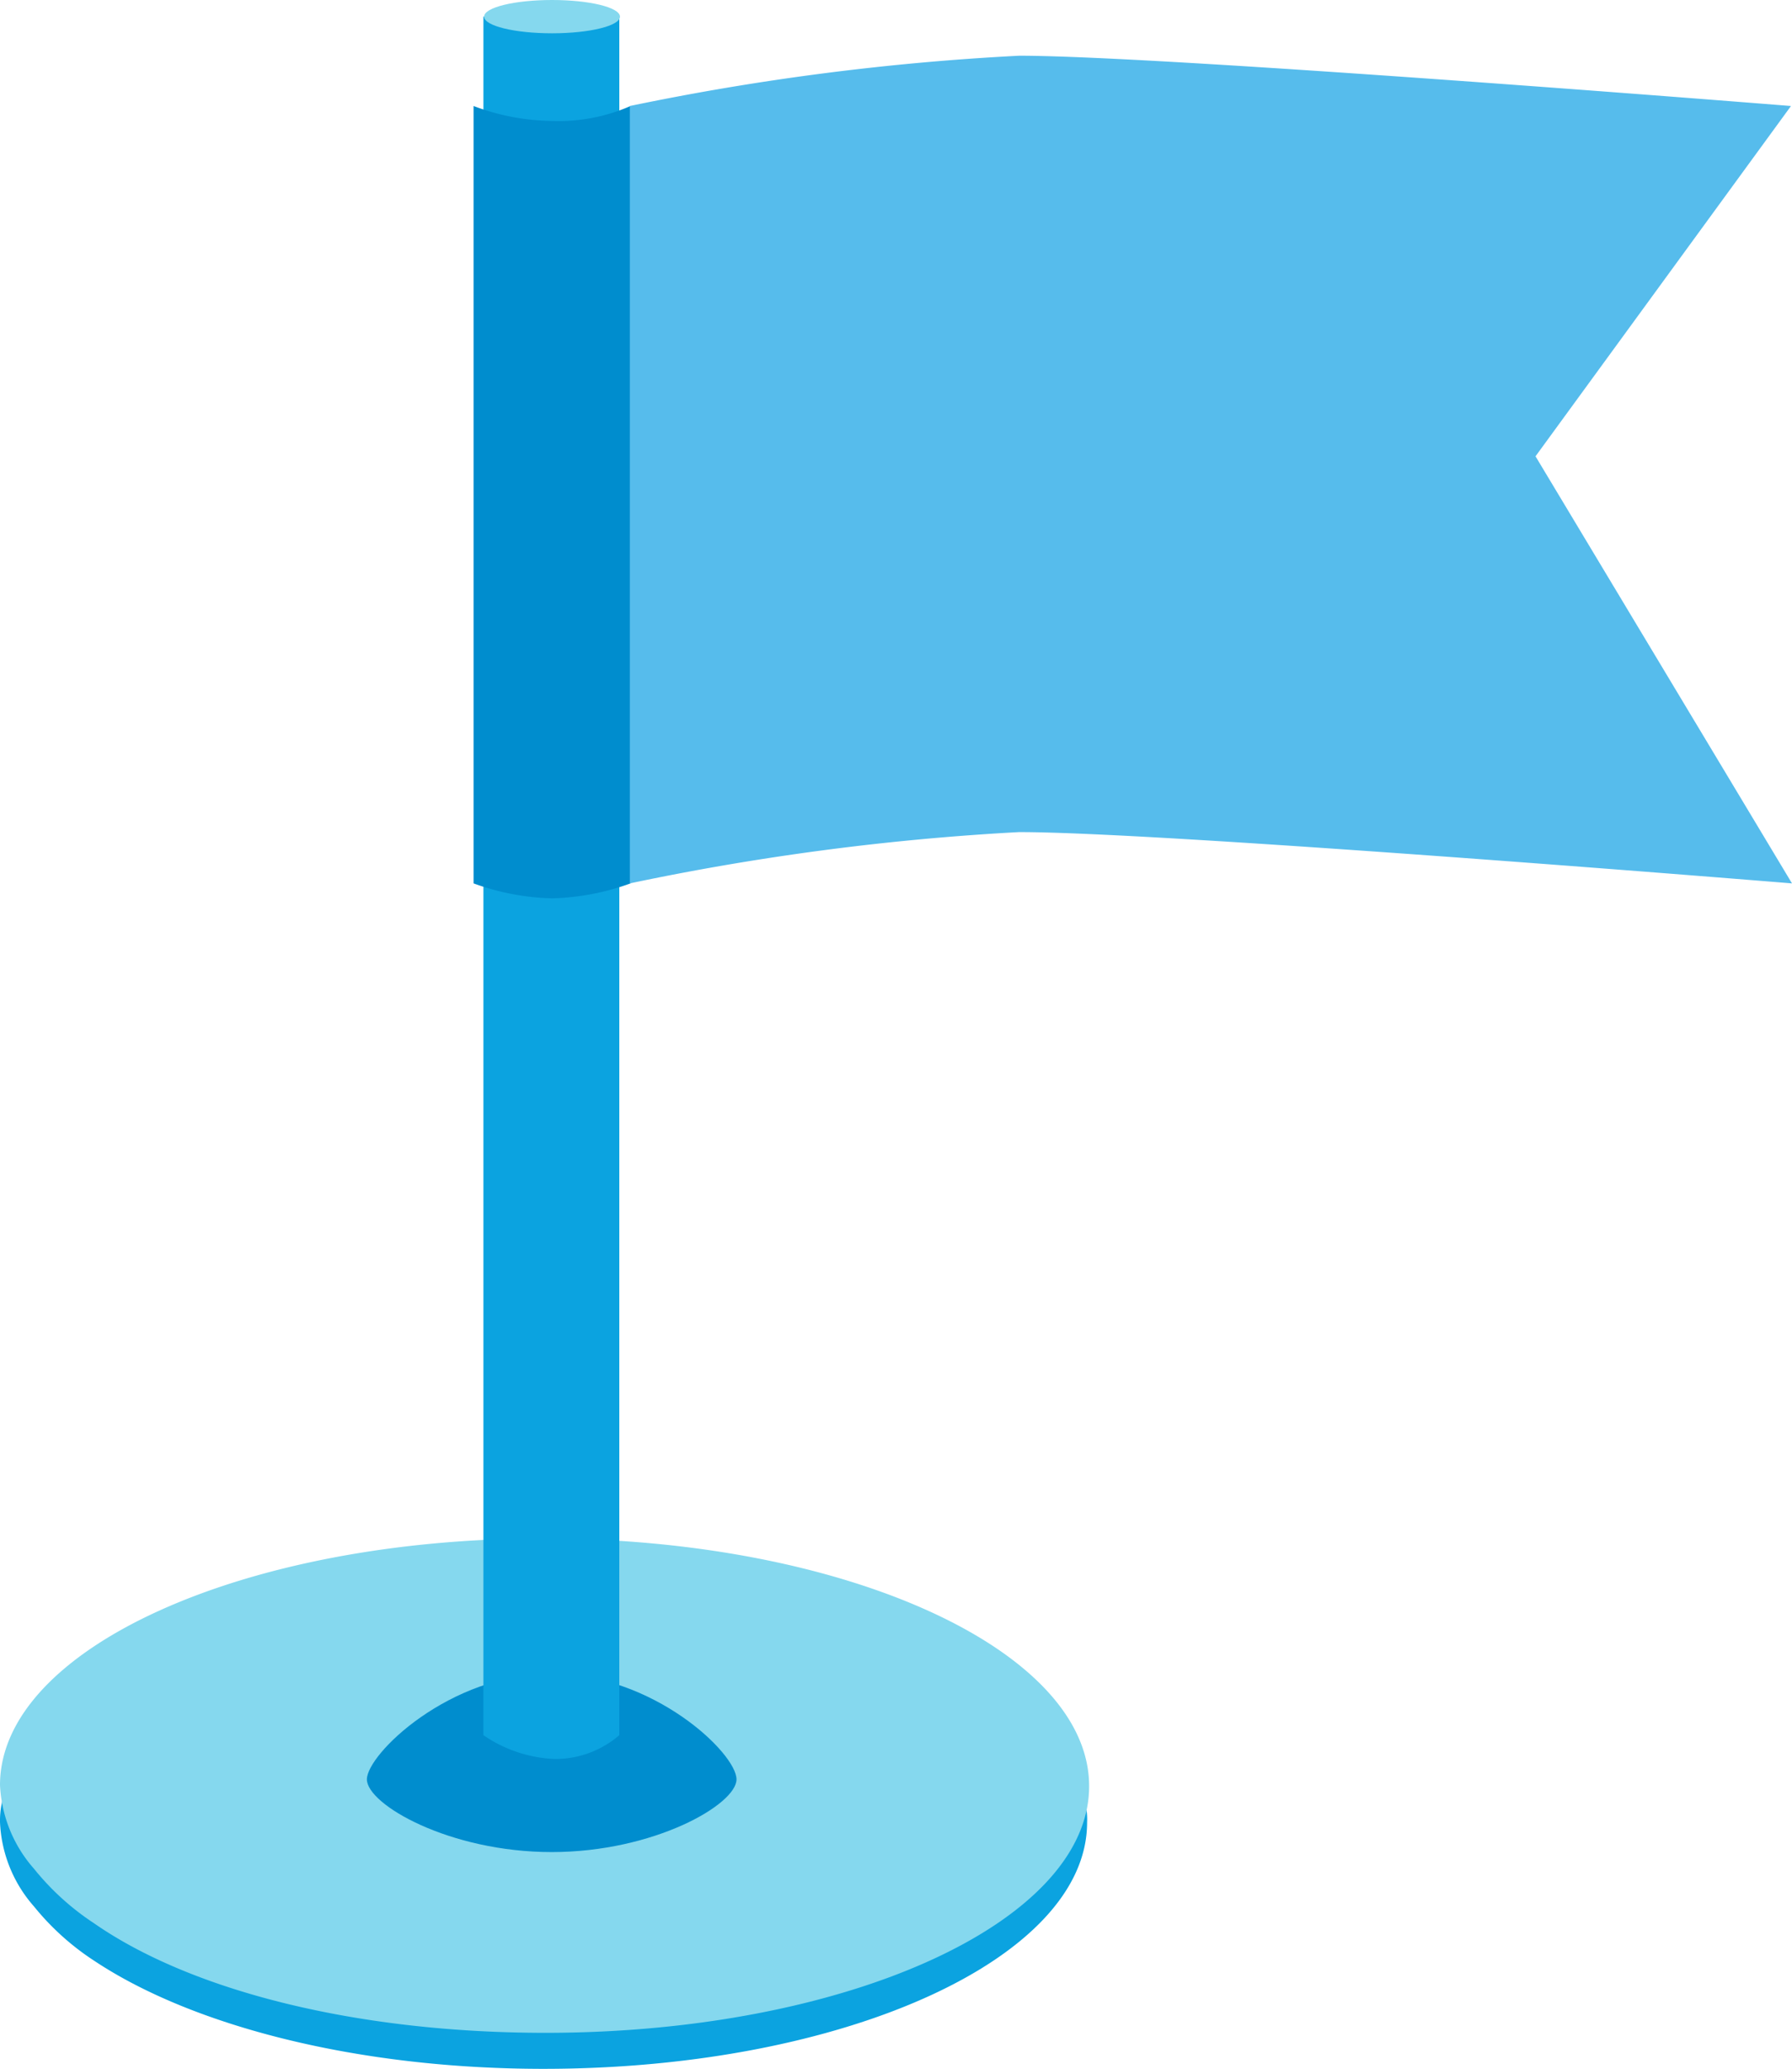
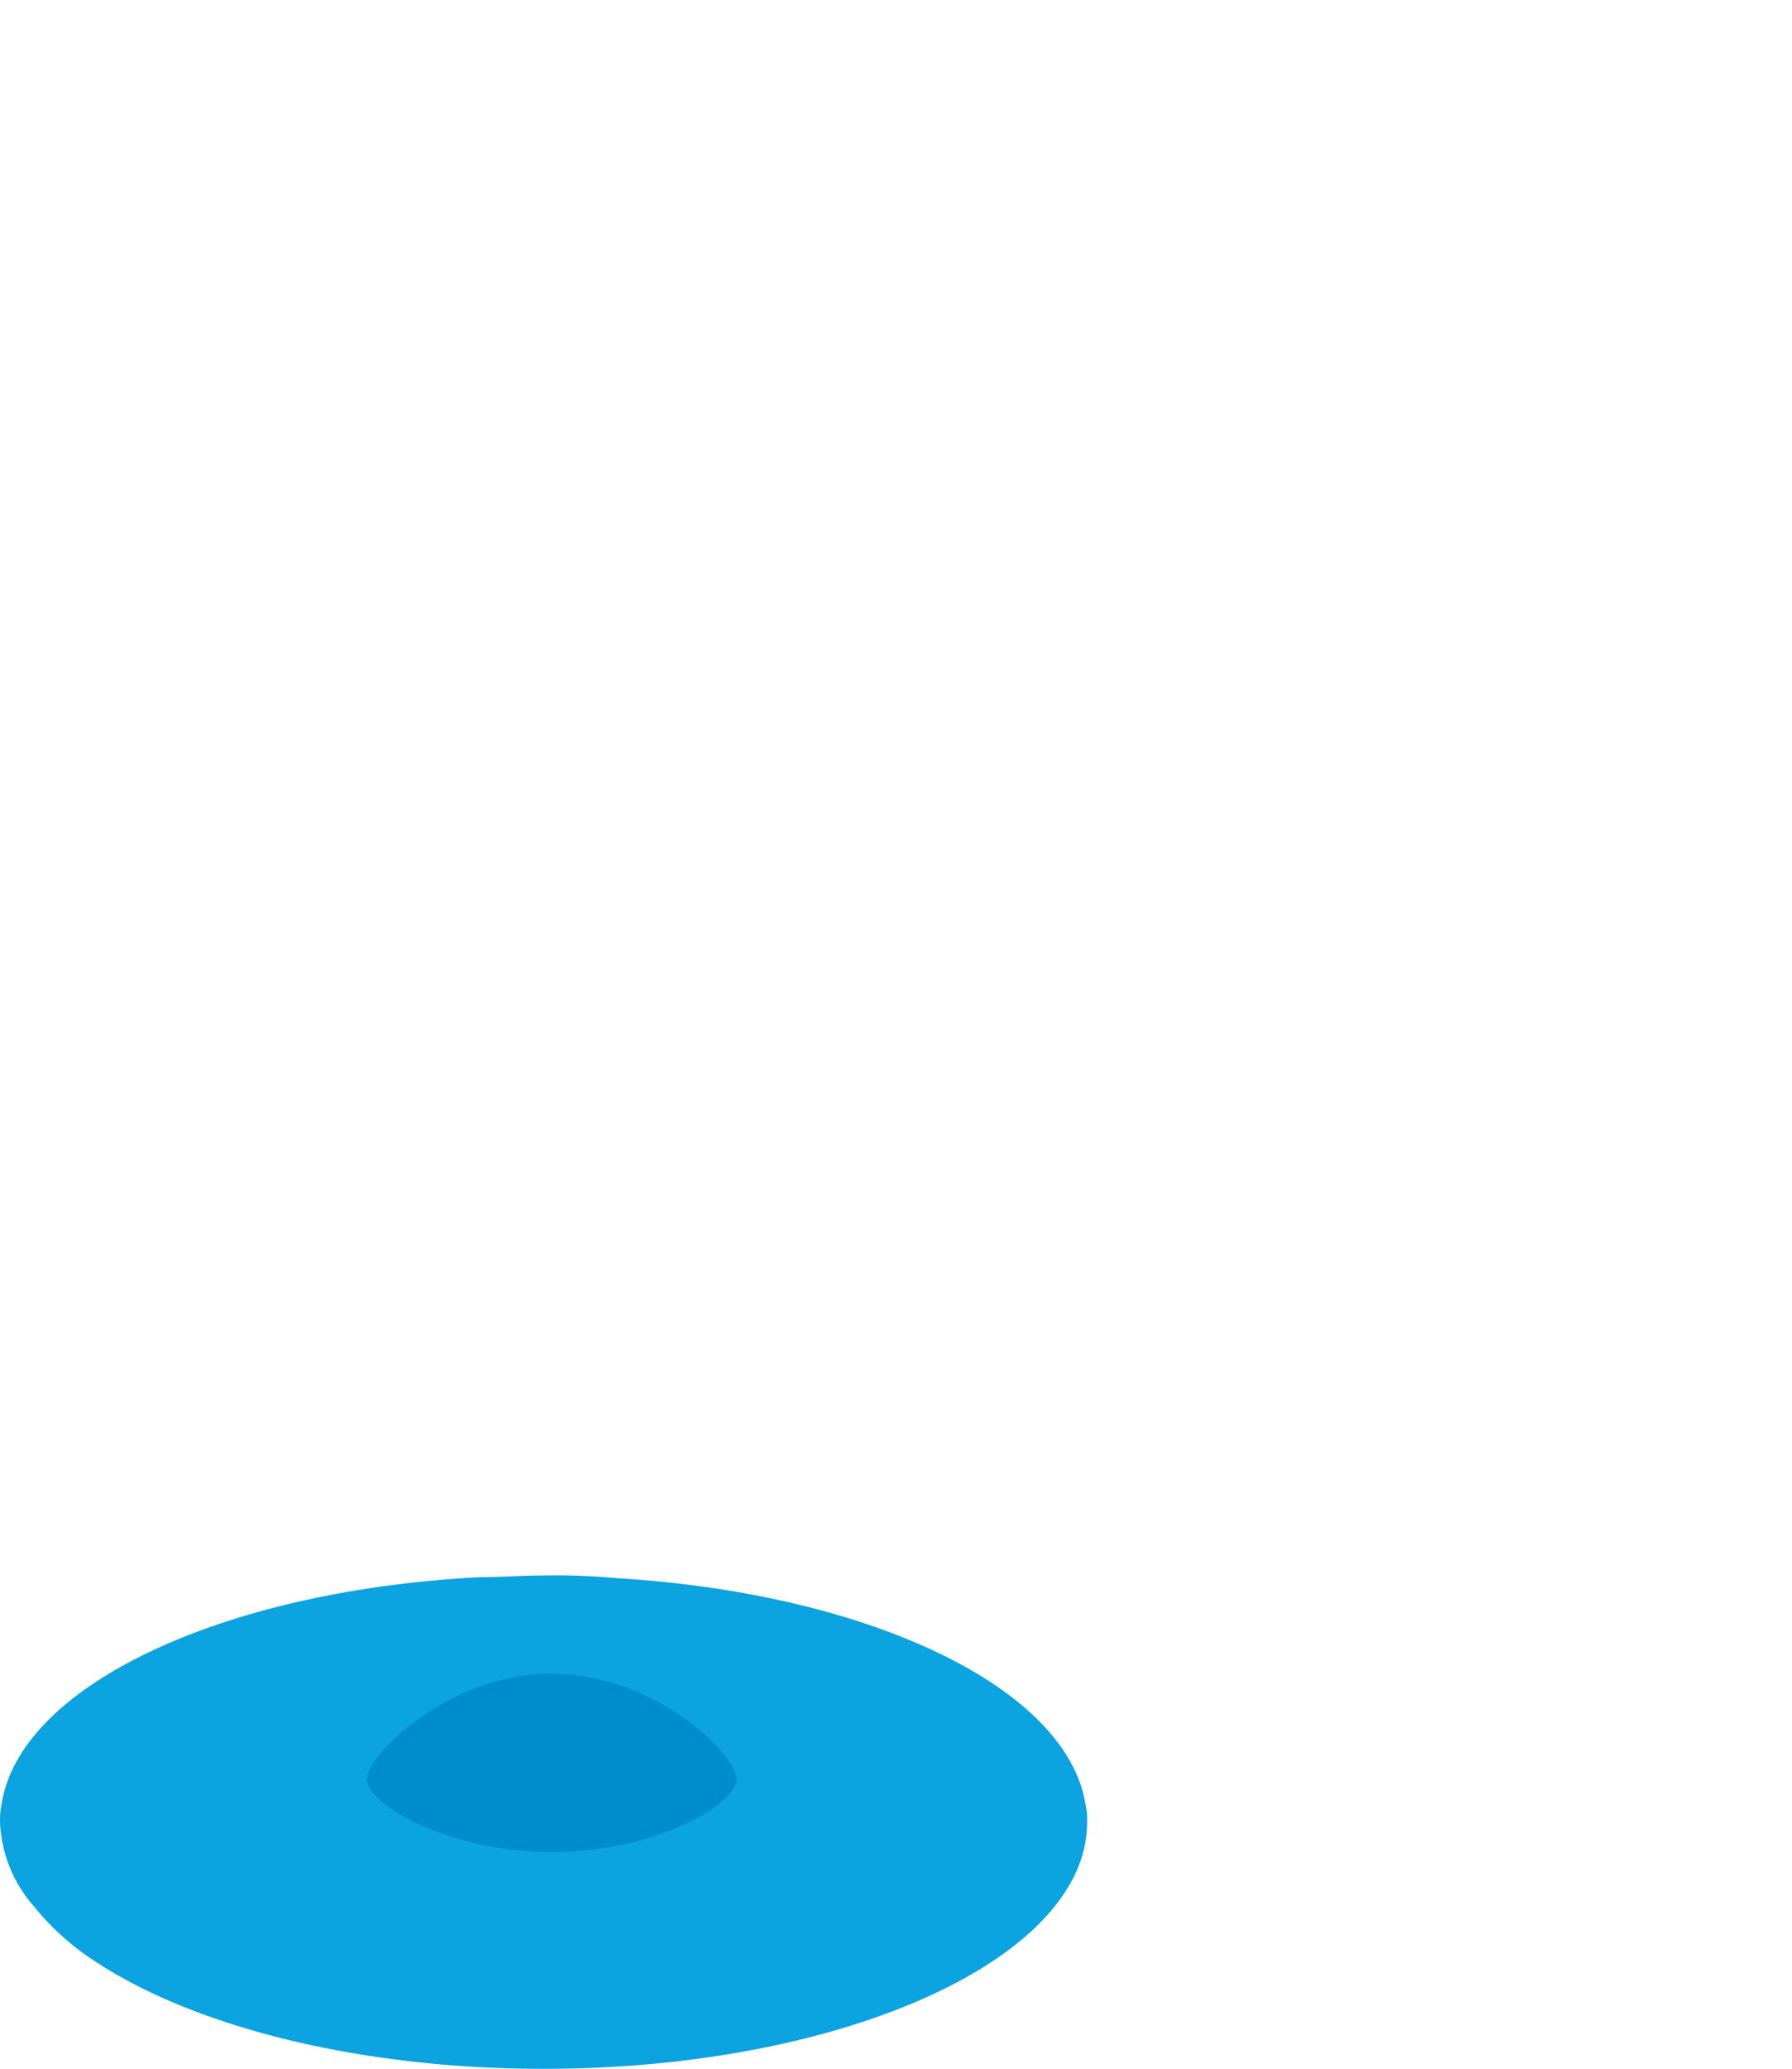
<svg xmlns="http://www.w3.org/2000/svg" viewBox="0 0 52.75 60.89">
  <defs>
    <style>.cls-1{fill:#0ba3e0;}.cls-2{fill:#85d8ee;}.cls-3{fill:#008dce;}.cls-4{fill:#56bcec;}</style>
  </defs>
  <title>Ресурс 1</title>
  <g id="Слой_2" data-name="Слой 2">
    <g id="Слой_1-2" data-name="Слой 1">
      <g id="Слой_2-2" data-name="Слой 2">
        <g id="Слой_1-2-2" data-name="Слой 1-2">
          <g id="Layer_2" data-name="Layer 2">
            <g id="Layer_1-2" data-name="Layer 1-2">
              <path class="cls-1" d="M32,53.64c0,4-7.17,7.25-16,7.25-5.48,0-10.33-1.26-13.21-3.17A7.63,7.63,0,0,1,1,56.11a4,4,0,0,1-1-2.48,2.56,2.56,0,0,1,.05-.55c.56-3.48,6.51-6.27,14.07-6.66.61,0,1.24-.05,1.88-.05a19.77,19.77,0,0,1,2.18.08c7.42.45,13.21,3.22,13.77,6.64A2.05,2.05,0,0,1,32,53.64Z" />
-               <path class="cls-2" d="M16,45.28c-8.84,0-16,3.25-16,7.26A4,4,0,0,0,1,55a7.66,7.66,0,0,0,1.76,1.6c2.87,2,7.75,3.23,13.3,3.23,8.84,0,16-3.25,16-7.26S24.86,45.28,16,45.28Z" />
              <path class="cls-3" d="M21.68,52.37c0,.74-2.43,2.14-5.44,2.14s-5.44-1.4-5.44-2.14,2.43-3.11,5.43-3.11S21.68,51.6,21.68,52.37Z" />
-               <path class="cls-1" d="M18.23.49h-4V51.07a4,4,0,0,0,2.08.7,2.88,2.88,0,0,0,1.92-.7Z" />
-               <ellipse class="cls-2" cx="16.25" cy="0.49" rx="2" ry="0.49" />
-               <path class="cls-3" d="M18.56,26a7.28,7.28,0,0,1-2.31.44A7.28,7.28,0,0,1,13.94,26V3.12a6.76,6.76,0,0,0,2.31.44,5.26,5.26,0,0,0,2.31-.44Z" />
-               <path class="cls-4" d="M52.75,26S34.32,24.49,30,24.49A75,75,0,0,0,18.54,26V3.12A75,75,0,0,1,30,1.64c4.29,0,22.72,1.48,22.72,1.48L45.2,13.43Z" />
            </g>
          </g>
        </g>
      </g>
    </g>
  </g>
</svg>